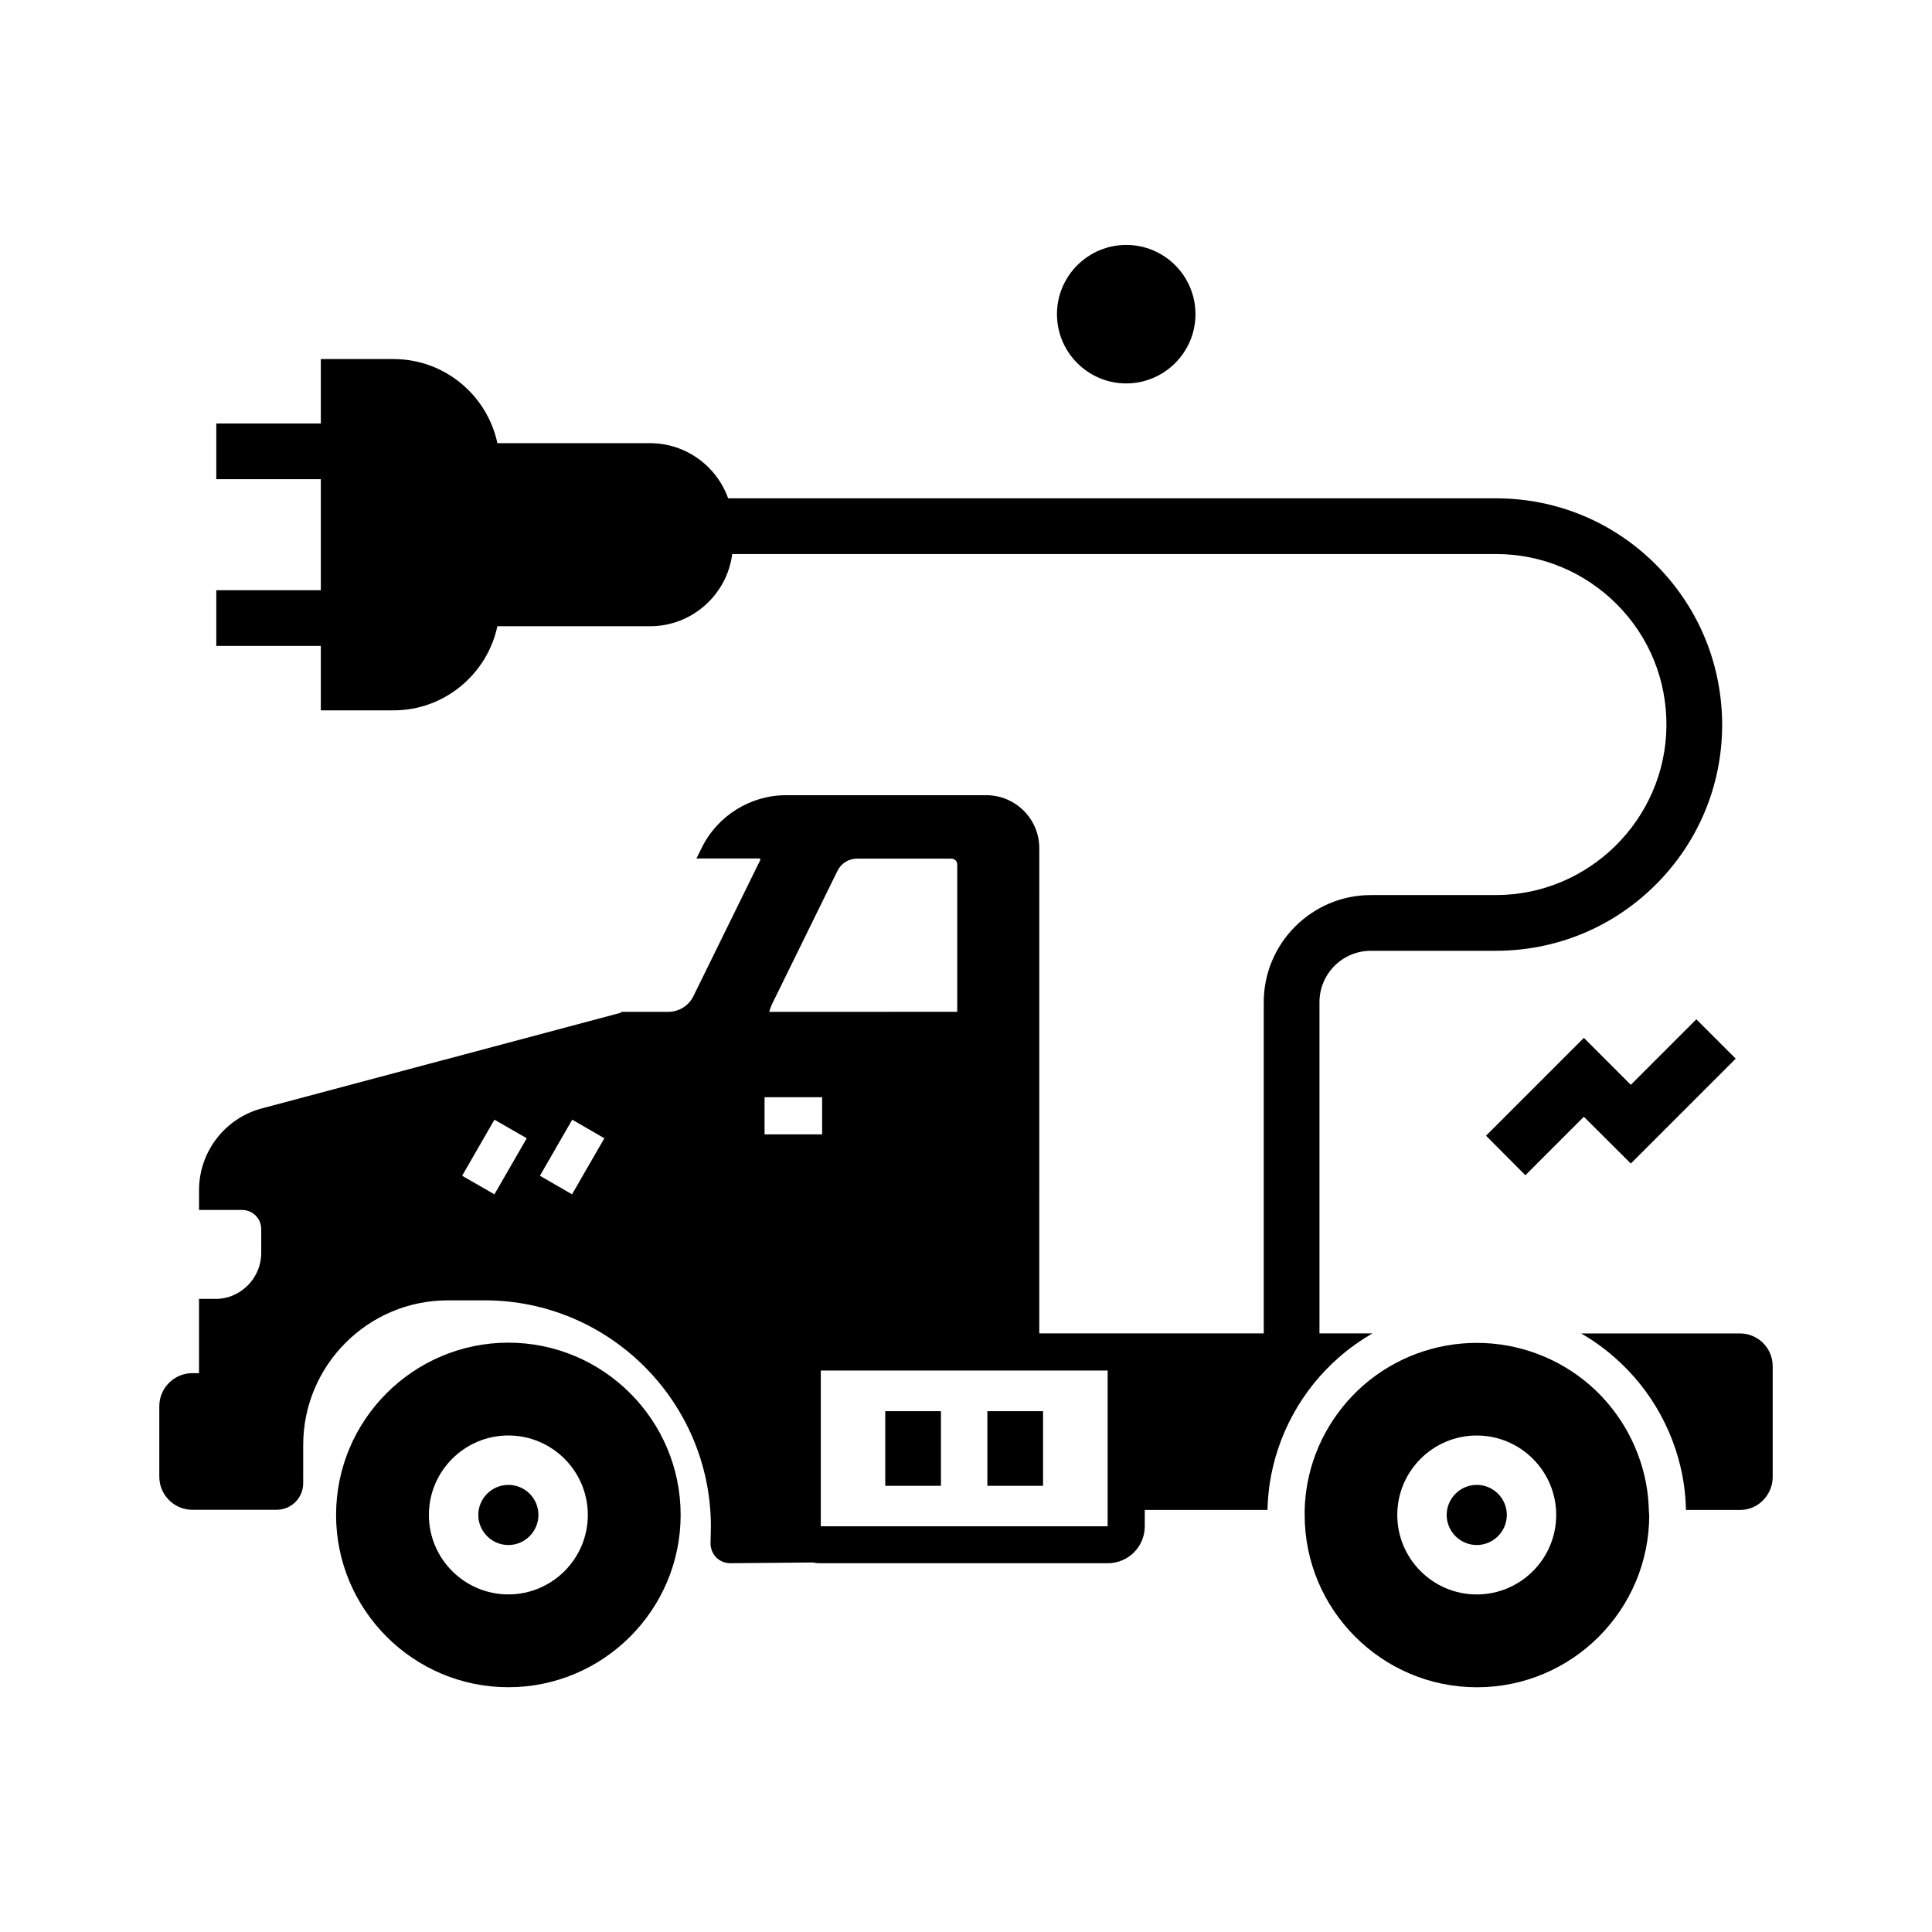
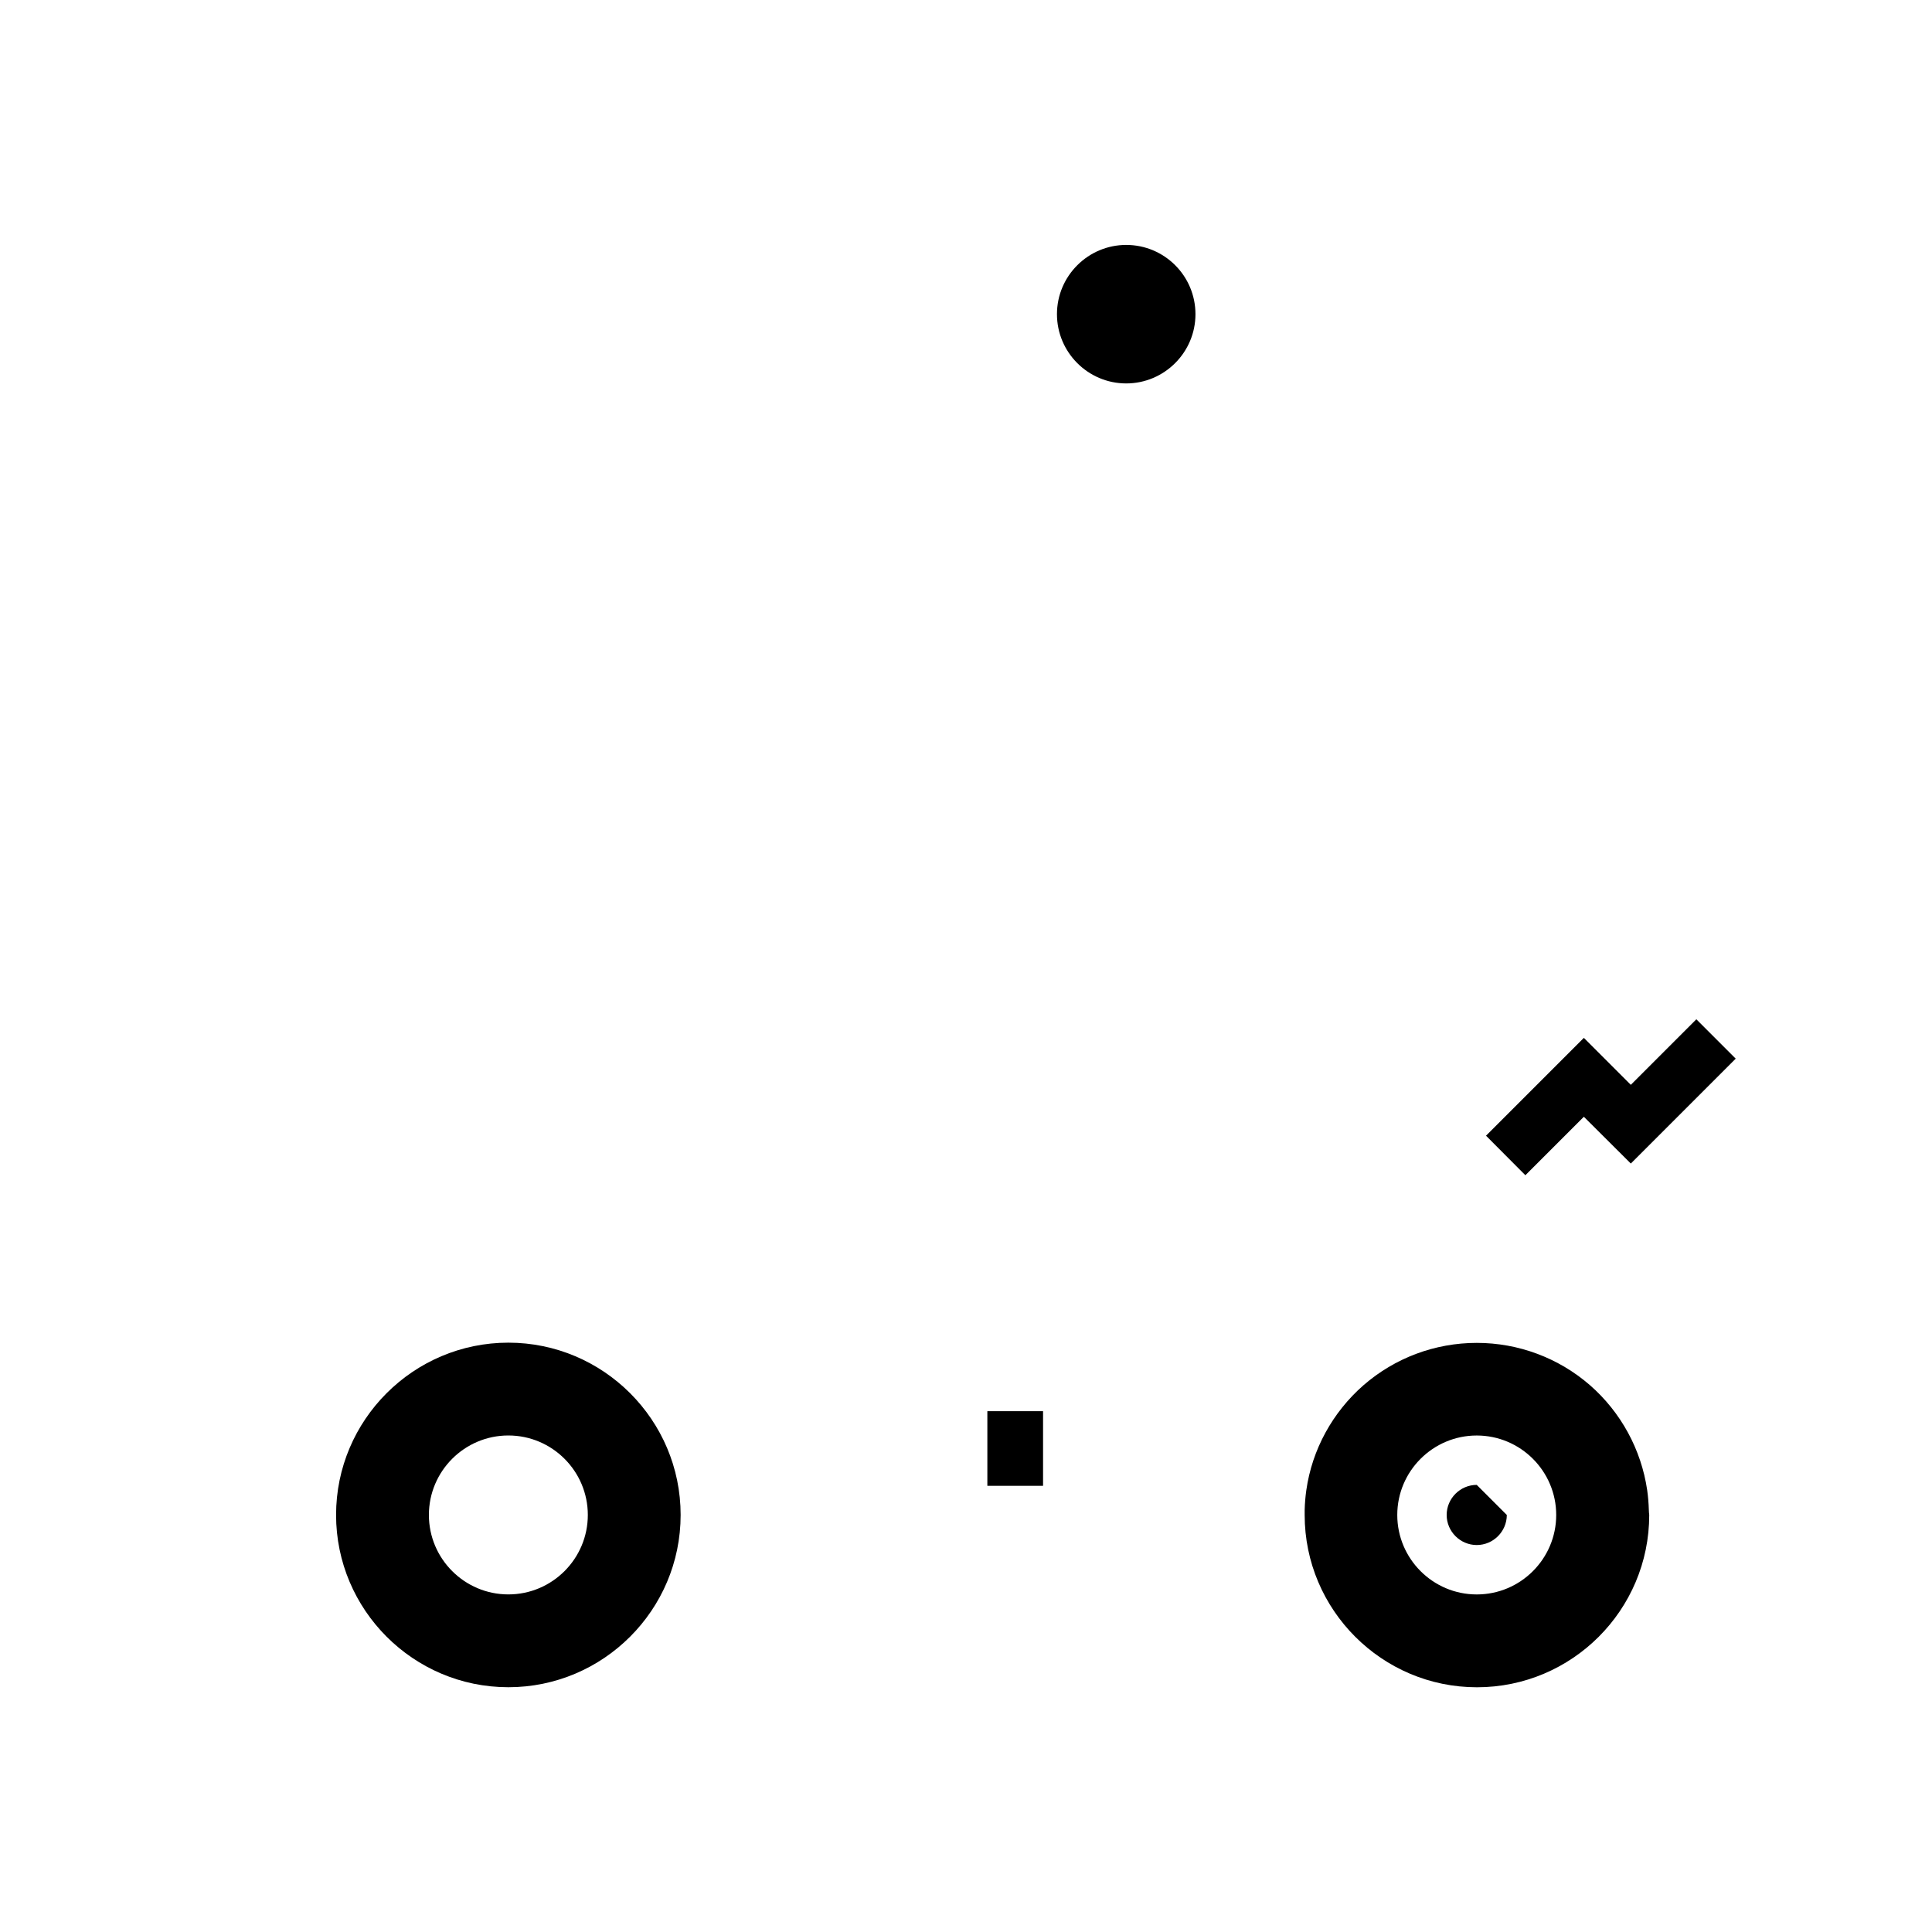
<svg xmlns="http://www.w3.org/2000/svg" fill="#000000" width="800px" height="800px" version="1.1" viewBox="144 144 512 512">
  <g>
    <path d="m278.72 499.82c-25.141 0-45.656 20.469-45.656 45.656 0 25.141 20.469 45.656 45.656 45.656 25.141 0 45.656-20.469 45.656-45.656 0.004-25.188-20.512-45.656-45.656-45.656zm0 66.715c-11.609 0-21.059-9.445-21.059-21.059 0-11.609 9.445-21.059 21.059-21.059 11.609 0 21.059 9.445 21.059 21.059s-9.445 21.059-21.059 21.059z" />
-     <path d="m583.02 293.82c-11.367-11.465-26.469-17.762-42.605-17.762h-203.45c-3.051-8.512-11.168-14.613-20.715-14.613h-40.441c-2.707-12.742-14.023-22.289-27.504-22.289h-19.285v17.074h-27.699v14.762h27.699v29.422h-27.699v14.762h27.699v17.074h19.285c13.48 0 24.797-9.594 27.504-22.289h40.441c11.168 0 20.418-8.363 21.797-19.141h202.36c12.152 0 23.566 4.773 32.129 13.383s13.188 20.074 13.086 32.227c-0.246 24.699-20.516 44.773-45.215 44.773h-33.113c-15.645 0-28.387 12.742-28.387 28.387v87.773h-59.484l0.004-128.56c0-7.773-6.297-14.07-14.07-14.07h-53.039c-9.445 0-18.203 5.461-22.336 13.922l-1.426 2.856h16.68c0.195 0 0.297 0.195 0.246 0.395l-17.711 36.062c-1.23 2.559-3.836 4.184-6.691 4.184h-12.449l-0.148 0.246-95.105 25.34c-9.789 2.609-16.629 11.512-16.629 21.648v5.266h11.414c2.805 0 5.066 2.262 5.066 5.066v6.297c0 4.723-2.707 8.855-6.641 10.875-1.477 0.789-3.148 1.23-4.922 1.328h-0.641-4.281v19.68h-1.77c-4.82 0-8.758 3.938-8.758 8.758v18.695c0 4.82 3.938 8.758 8.758 8.758h22.336c3.887 0 7.035-3.148 7.035-7.035l0.004-10.141c0-21.105 17.172-38.328 38.328-38.328h9.789c33.012 0 59.875 26.863 59.926 59.875l-0.098 4.43v0.098c0 1.379 0.543 2.754 1.523 3.738 0.984 0.984 2.312 1.523 3.691 1.523h0.051l21.895-0.195c0.641 0.148 1.328 0.195 1.969 0.195h76.16c5.41 0 9.789-4.379 9.789-9.789v-4.324h32.52c0.051-2.262 0.246-4.477 0.543-6.691 1.918-13.086 8.461-25.094 18.449-33.801 2.754-2.41 5.707-4.477 8.809-6.297h-14.023v-87.773c0-7.527 6.102-13.629 13.629-13.629h33.113c15.891 0 30.898-6.148 42.215-17.367 11.316-11.219 17.613-26.125 17.762-42.016 0.094-16.141-6.055-31.293-17.371-42.758zm-307.99 166.69-8.562-4.922 8.562-14.859 8.562 4.922zm20.566 0-8.512-4.922 8.562-14.859 8.512 4.922zm52.938-50.285 17.418-35.473c0.984-1.969 2.953-3.199 5.164-3.199h24.992c0.887 0 1.574 0.688 1.574 1.574v39.016l-49.836 0.004c0.195-0.641 0.391-1.281 0.688-1.922zm-1.918 34.395v-9.84h15.254v9.84zm90.922 103.86h-76.016v-41.277h76.016z" />
    <path d="m460.81 227.26c0 10.137-8.266 18.352-18.352 18.352-10.137 0-18.352-8.266-18.352-18.352 0-10.137 8.266-18.352 18.352-18.352 10.137 0 18.352 8.215 18.352 18.352z" />
    <path d="m548.24 455.45-10.43-10.477 25.93-25.93 12.445 12.449 17.367-17.371 10.43 10.434-27.797 27.797-12.445-12.398z" />
-     <path d="m605.07 497.37h-42.066c3.102 1.77 6.051 3.887 8.809 6.297 9.988 8.707 16.531 20.715 18.449 33.801 0.297 2.215 0.492 4.477 0.543 6.691h14.27c2.312 0 4.527-0.887 6.148-2.559 1.625-1.672 2.559-3.836 2.559-6.148v-29.422c-0.004-4.773-3.891-8.66-8.711-8.66z" />
-     <path d="m286.69 545.48c0 4.379-3.59 7.969-7.969 7.969s-7.969-3.59-7.969-7.969 3.59-7.969 7.969-7.969c4.375-0.004 7.969 3.539 7.969 7.969z" />
-     <path d="m543.32 545.48c0 4.379-3.59 7.969-7.969 7.969-4.379 0-7.969-3.59-7.969-7.969s3.59-7.969 7.969-7.969c4.375-0.004 7.969 3.539 7.969 7.969z" />
-     <path d="m378.6 517.98h14.762v19.777h-14.762z" />
+     <path d="m543.32 545.48c0 4.379-3.59 7.969-7.969 7.969-4.379 0-7.969-3.59-7.969-7.969s3.59-7.969 7.969-7.969z" />
    <path d="m405.66 517.98h14.762v19.777h-14.762z" />
    <path d="m580.96 544.16c-0.051-1.77-0.195-3.543-0.441-5.266-1.574-10.727-6.938-20.613-15.152-27.797-8.316-7.231-18.941-11.219-30.012-11.219-11.07 0-21.695 3.984-30.012 11.219-8.215 7.184-13.629 17.074-15.152 27.797-0.246 1.723-0.395 3.492-0.441 5.266v1.328c0 25.141 20.469 45.656 45.656 45.656 25.191 0 45.656-20.469 45.656-45.656-0.051-0.445-0.102-0.887-0.102-1.328zm-45.609 22.383c-11.609 0-21.059-9.445-21.059-21.059 0-11.609 9.445-21.059 21.059-21.059 11.609 0 21.059 9.445 21.059 21.059s-9.445 21.059-21.059 21.059z" />
  </g>
</svg>